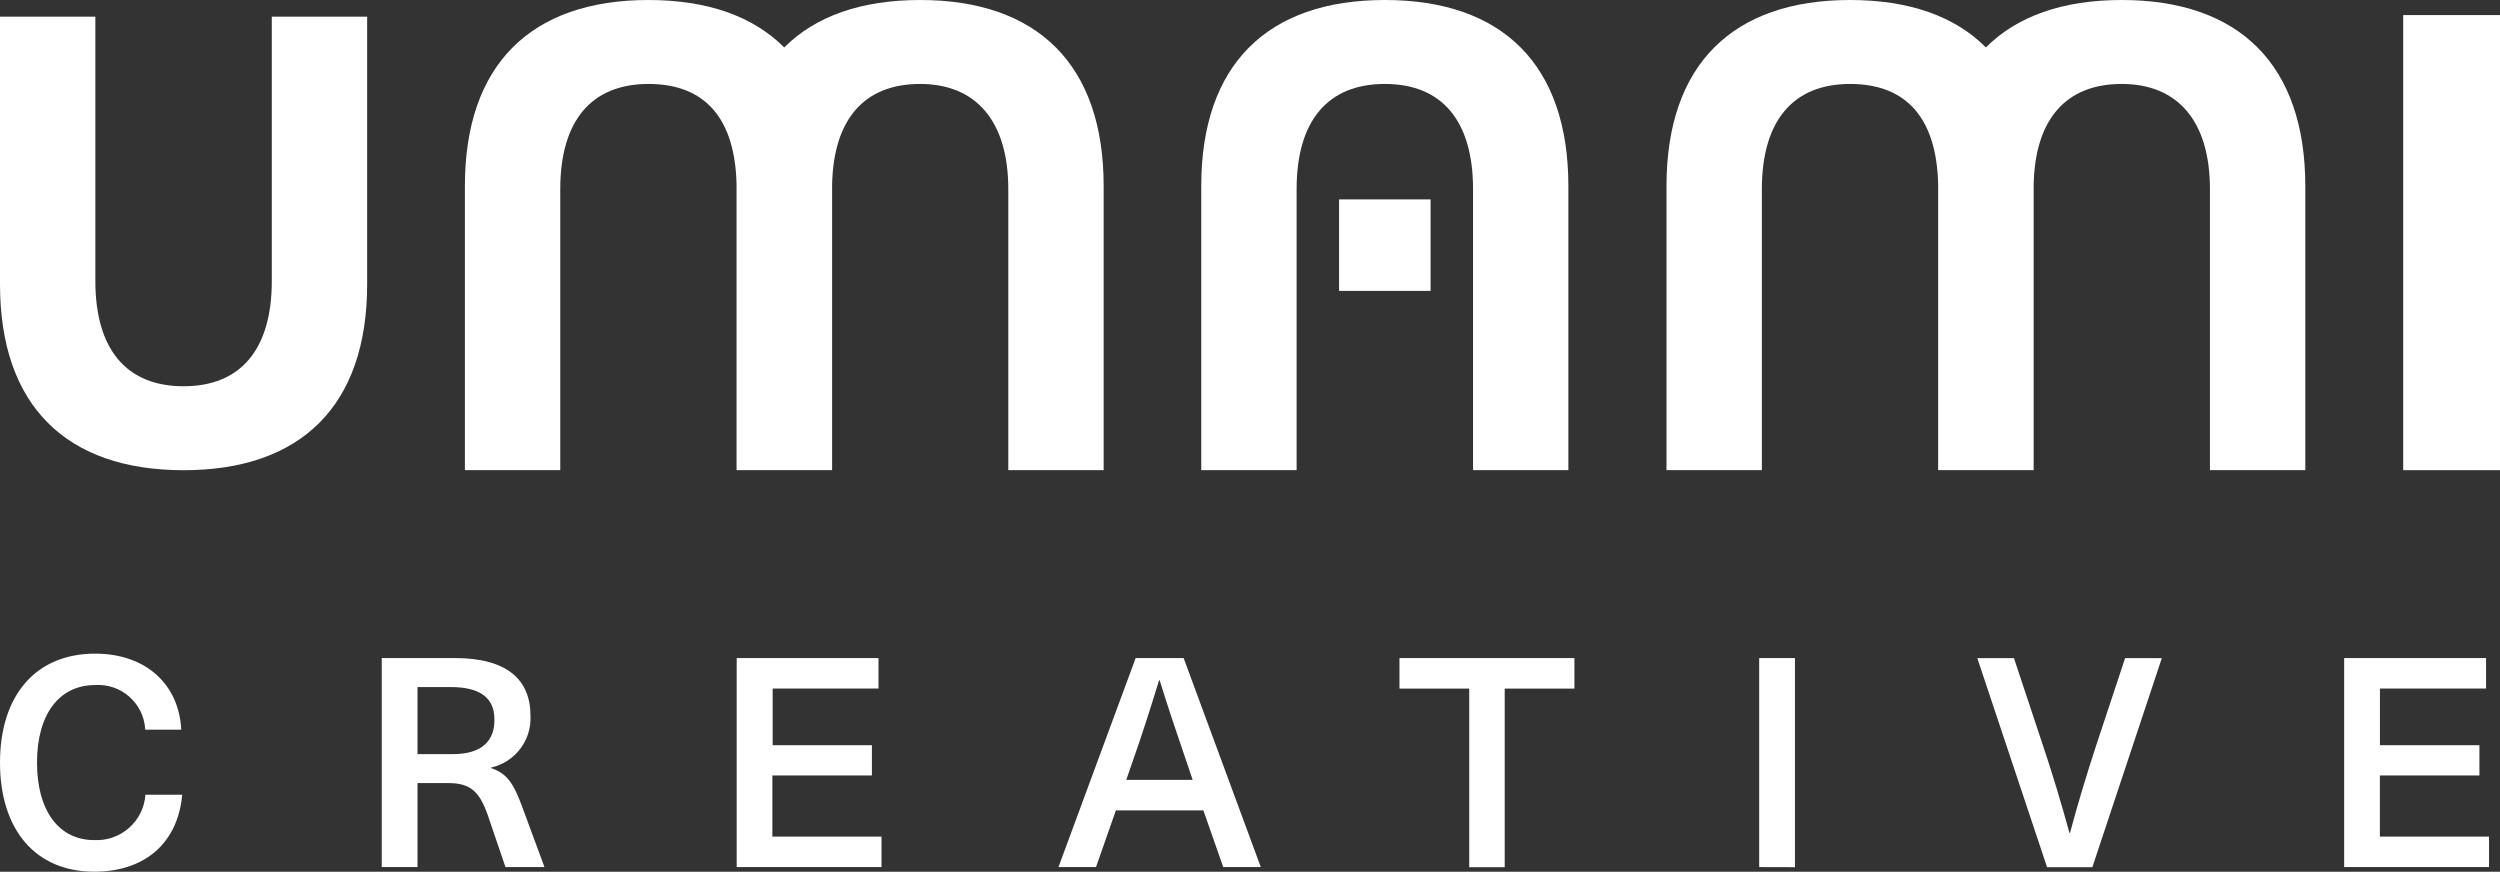
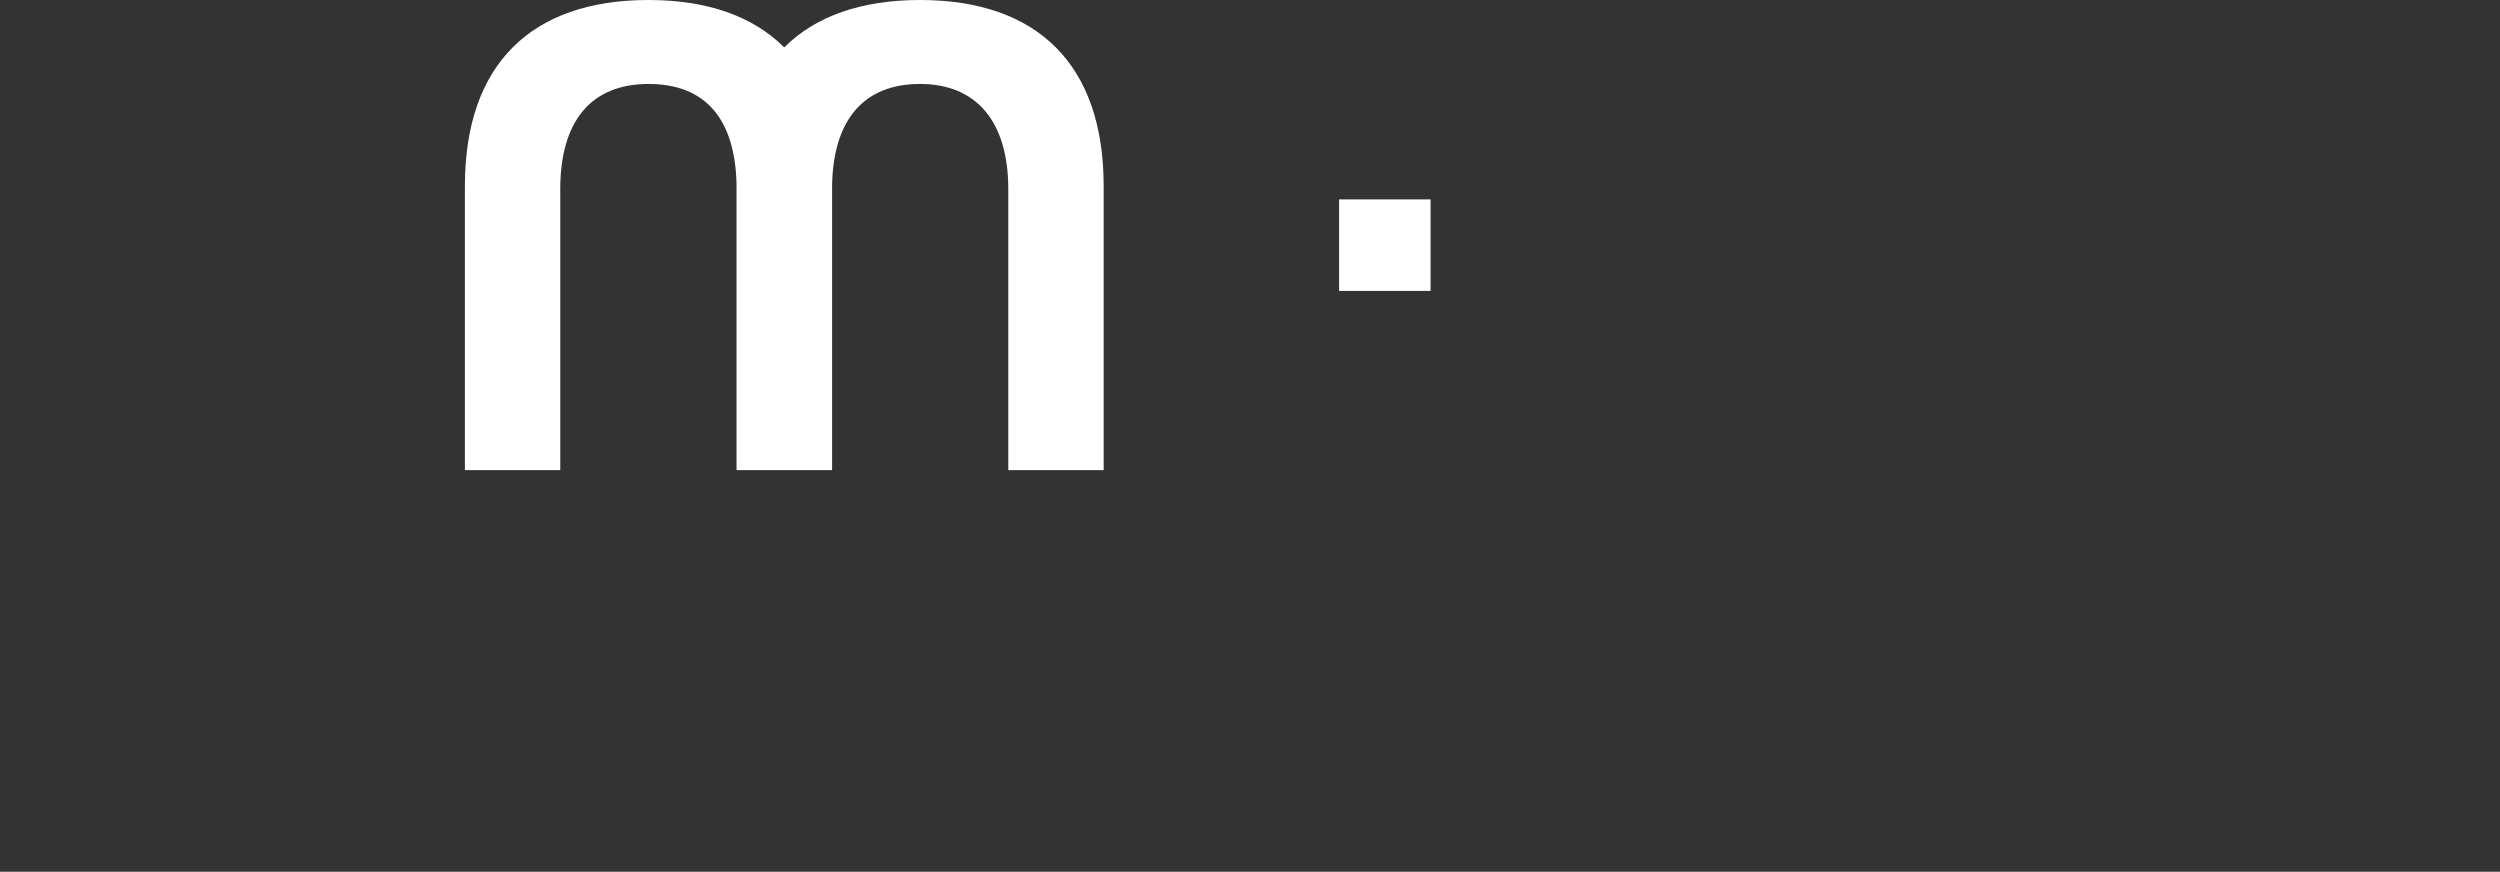
<svg xmlns="http://www.w3.org/2000/svg" id="Ebene_2" viewBox="0 0 503.87 175.69">
  <rect x="0" y="0" width="503.87" height="175.69" fill="#333333" stroke="none" />
  <defs>
    <style>      .cls-1 {        fill: #fff;      }    </style>
  </defs>
  <g id="Ebene_1-2" data-name="Ebene_1">
    <g id="Ebene_2-2">
      <g id="Ebene_1-2">
        <g id="Gruppe_58-2">
          <g id="Pfad_74-2">
-             <path class="cls-1" d="M19.16,131.74c-11.89,0-19.16,8.34-19.16,21.95s7.21,22,19,22c10.27,0,16.87-5.86,17.72-15.51h-7.41c-.38,5.34-4.96,9.4-10.31,9.14-7.15,0-11.54-5.92-11.54-15.63s4.45-15.62,11.72-15.62c5.22-.34,9.73,3.61,10.08,8.83v.16h7.27c-.43-8.93-6.92-15.32-17.37-15.32ZM76.94,132.62v42.14h7.21v-16.93h6.19c4.39,0,6.24,1.6,7.93,6.34l3.61,10.59h7.86l-4.4-11.9c-1.91-5.27-3.29-7-6.35-8.05v-.11c4.82-1.09,8.16-5.48,7.93-10.42,0-7.33-4.75-11.65-15.26-11.65h-14.72ZM84.15,138.48h6.73c5.64,0,8.77,2,8.77,6.51.06,4.2-2.39,7-8.35,7h-7.15v-13.51ZM177.06,138.78v-6.15h-28.58v42.13h29.19v-6.15h-22v-12.31h20.06v-6.11h-20v-11.42h21.33ZM242.54,163.34l4,11.42h7.57l-15.55-42.13h-9.67l-15.56,42.13h7.57l4-11.42h17.64ZM240.38,157.18h-13.38l1.14-3.31c2-5.62,3.73-11.13,5.47-16.75h.12c1.74,5.62,3.6,11.13,5.53,16.75l1.12,3.31ZM317.32,138.78v-6.15h-35.26v6.15h14.06v36h7.15v-36h14.05ZM361.77,174.78v-42.15h-7.21v42.13l7.21.02ZM421.71,174.78l14-42.13h-7.4l-5.82,17.56c-1.92,5.86-3.72,11.79-5.28,17.64h-.12c-1.62-5.86-3.37-11.79-5.35-17.64l-5.83-17.56h-7.39l14.06,42.13h9.13ZM501.06,138.78v-6.15h-28.6v42.13h29.2v-6.15h-22v-12.31h20.06v-6.11h-20.05v-11.42h21.39Z" />
-           </g>
+             </g>
          <g id="Umami-2">
            <g id="Pfad_70-2">
-               <path class="cls-1" d="M427.61,0c-11.82,0-21.07,3.25-27.36,9.56-6.25-6.31-15.54-9.56-27.37-9.56-23.66,0-37,13-37,37.49v57.27h19.22v-56.63c0-13.79,6.28-21.21,17.78-21.21s17.44,7.07,17.75,20.2v57.63h19.25v-57.57c.29-13.17,6.52-20.26,17.75-20.26s17.78,7.42,17.78,21.22v56.62h19.22v-57.27c-.02-24.49-13.35-37.49-37.02-37.49Z" />
-             </g>
+               </g>
            <g id="Pfad_71-2">
-               <path class="cls-1" d="M279.11,0c-23.66,0-37,13-37,37.49v57.27h19.22v-56.63c0-13.79,6.27-21.21,17.78-21.21s17.78,7.42,17.78,21.21v56.63h19.21v-57.27c0-24.49-13.33-37.49-36.99-37.49Z" />
-             </g>
+               </g>
            <g id="Pfad_72-2">
-               <path class="cls-1" d="M54.78,56.64c0,13.79-6.28,21.21-17.78,21.21s-17.78-7.42-17.78-21.21V3.36H0v53.93c0,24.46,13.34,37.48,37,37.48s37-13,37-37.48V3.36h-19.22v53.28Z" />
-             </g>
+               </g>
            <g id="Rechteck_18-2">
-               <rect class="cls-1" x="484.36" y="3.04" width="19.51" height="91.72" />
-             </g>
+               </g>
            <g id="Rechteck_19-2">
              <rect class="cls-1" x="269.89" y="40.19" width="18.44" height="18.44" />
            </g>
            <g id="Pfad_73-2">
              <path class="cls-1" d="M185.43,0c-11.83,0-21.07,3.25-27.37,9.56-6.29-6.31-15.54-9.56-27.36-9.56-23.67,0-37,13-37,37.49v57.27h19.22v-56.63c0-13.79,6.27-21.21,17.78-21.21s17.44,7.07,17.75,20.2v57.63h19.26v-57.57c.29-13.18,6.5-20.26,17.73-20.26s17.78,7.42,17.78,21.22v56.62h19.22v-57.27c0-24.49-13.35-37.49-37.01-37.49Z" />
            </g>
          </g>
        </g>
      </g>
    </g>
  </g>
</svg>